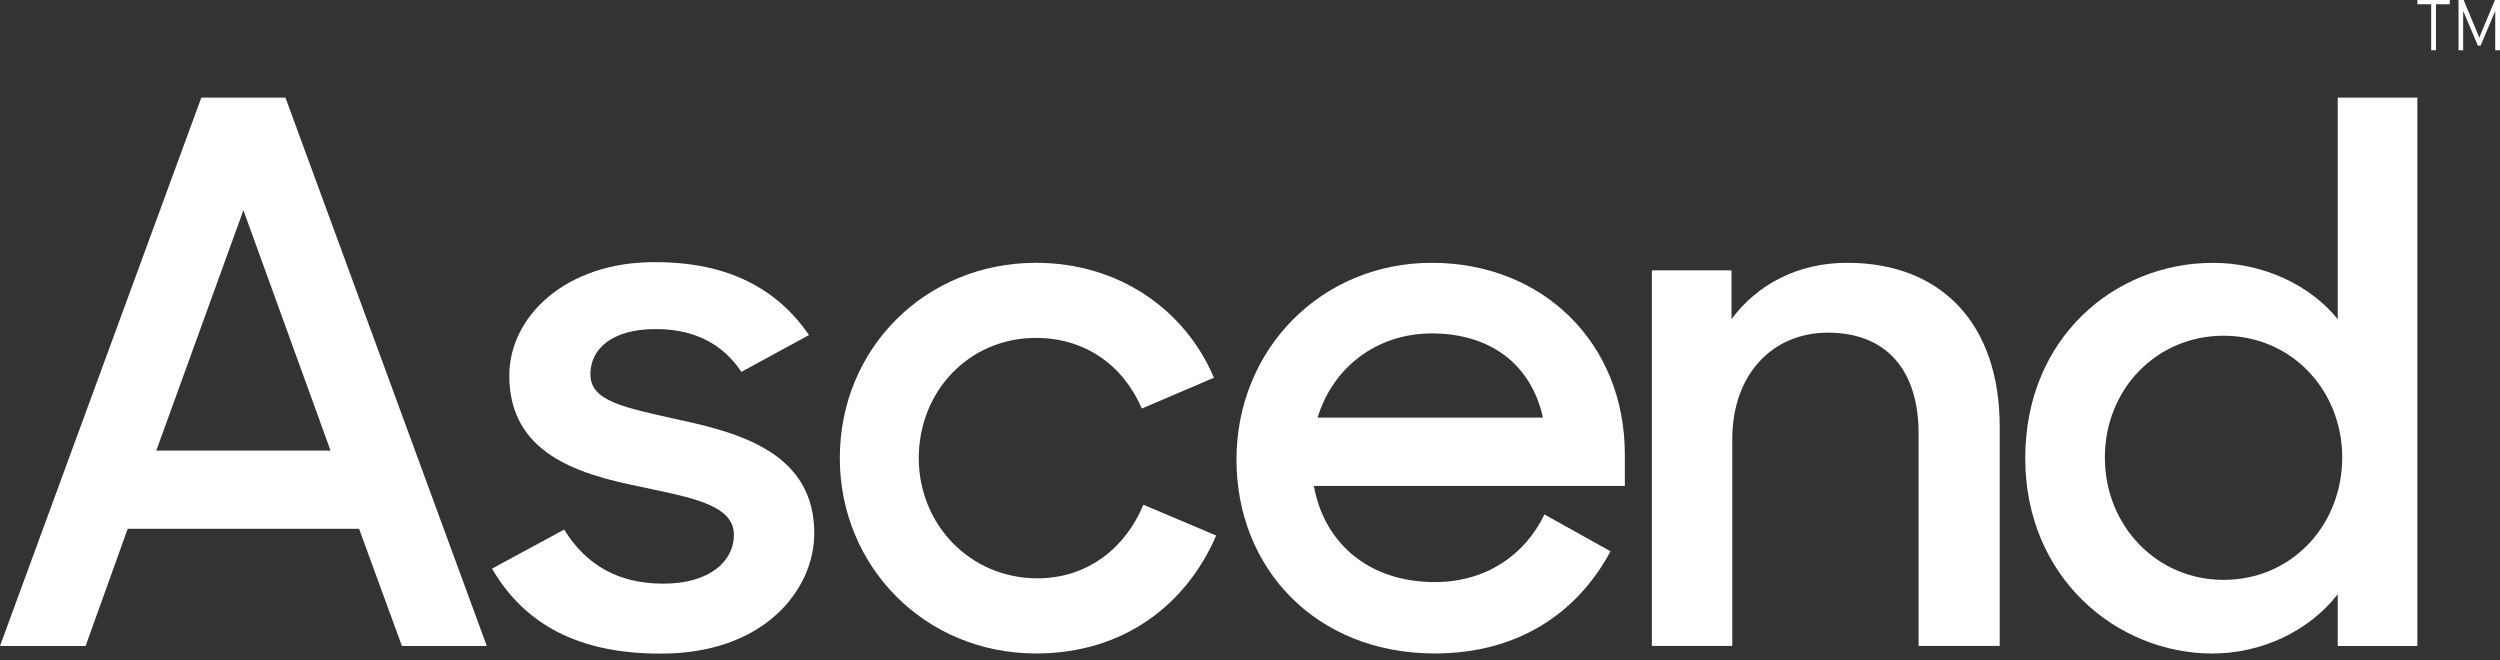
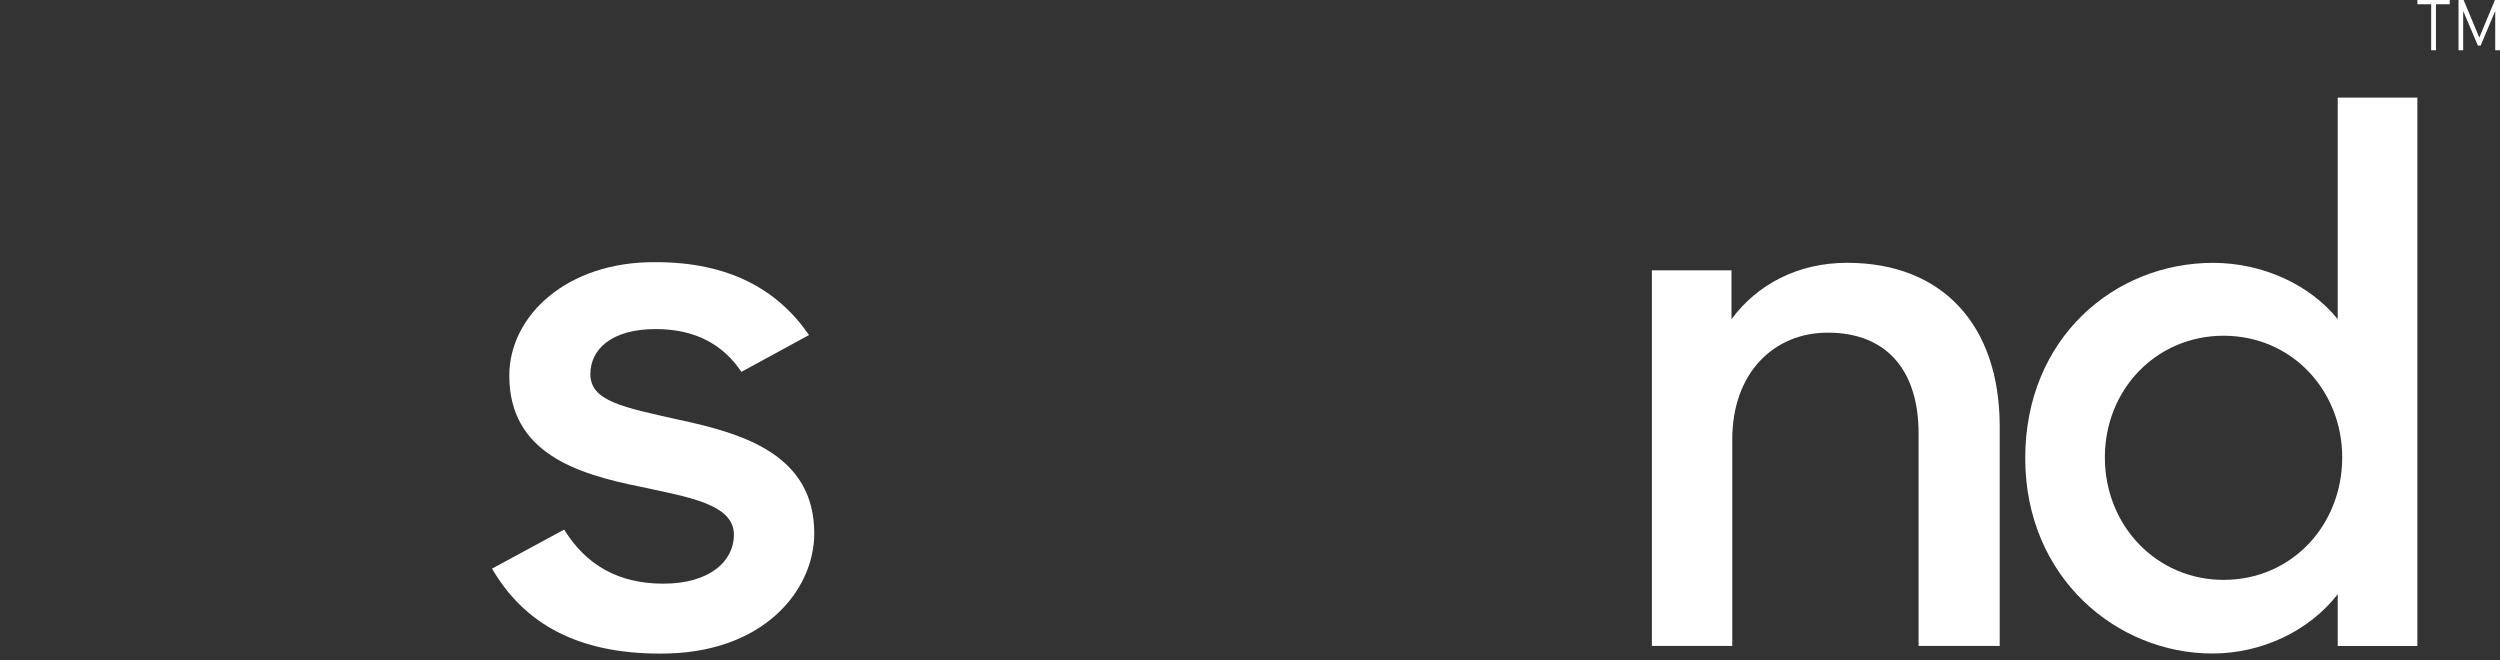
<svg xmlns="http://www.w3.org/2000/svg" width="178" height="47" viewBox="0 0 178 47" fill="none">
  <rect x="0" y="0" width="178" height="47" fill="#333333" stroke="none" />
-   <path d="M14.335 6.949H20.324L34.659 45.994H28.616L25.568 37.651H9.091L6.095 45.994H0L14.335 6.949ZM11.126 32.085H23.536L17.331 14.97L11.126 32.085Z" fill="white" />
  <path d="M35.033 40.486L40.167 37.706C41.719 40.219 44.018 41.557 47.227 41.557C50.542 41.557 52.255 39.951 52.255 38.08C52.255 35.887 49.046 35.407 45.621 34.659C41.074 33.749 36.262 32.253 36.262 26.741C36.262 22.516 40.326 18.611 46.692 18.666C51.881 18.666 55.357 20.591 57.602 23.855L52.787 26.477C51.504 24.551 49.523 23.429 46.689 23.429C43.535 23.429 42.035 24.874 42.035 26.638C42.035 28.563 44.334 28.992 48.401 29.901C52.894 30.866 57.976 32.362 57.976 37.977C57.976 41.989 54.393 46.588 46.959 46.536C41.183 46.53 37.333 44.444 35.033 40.486Z" fill="white" />
-   <path d="M59.795 32.618C59.795 24.756 65.945 18.712 73.756 18.712C79.693 18.712 84.399 22.082 86.433 26.894L81.299 29.087C79.961 25.984 77.236 24.059 73.759 24.059C68.999 24.059 65.416 27.855 65.416 32.618C65.416 37.324 69.054 41.177 73.865 41.177C77.503 41.177 80.177 38.929 81.406 35.937L86.595 38.13C84.456 43.051 80.016 46.527 73.759 46.527C65.839 46.524 59.795 40.319 59.795 32.618Z" fill="white" />
-   <path d="M88.037 32.724C88.037 24.862 94.08 18.712 101.943 18.712C109.86 18.712 115.688 24.436 115.688 32.35V34.598H93.545C94.293 38.717 97.502 41.445 102.156 41.445C105.794 41.445 108.574 39.52 109.964 36.63L114.669 39.252C112.315 43.638 108.09 46.527 102.153 46.527C93.706 46.524 88.037 40.481 88.037 32.724ZM93.813 29.732H109.857C109.003 25.881 106.058 23.74 101.94 23.74C97.986 23.74 94.883 26.2 93.813 29.732Z" fill="white" />
  <path d="M117.614 19.247H123.283V22.724C125.102 20.263 127.989 18.712 131.52 18.712C138.26 18.712 142.379 23.098 142.379 30.37V45.989H136.603V30.851C136.603 26.465 134.41 23.685 130.13 23.685C126.279 23.685 123.338 26.574 123.338 31.28V45.989H117.614V19.247Z" fill="white" />
  <path d="M144.197 32.621C144.197 24.062 150.563 18.715 157.568 18.715C161.099 18.715 164.466 20.266 166.446 22.727V6.95H172.116V45.995H166.446V42.306C164.414 44.927 161.044 46.53 157.513 46.53C150.721 46.527 144.197 41.125 144.197 32.621ZM166.766 32.569C166.766 27.809 163.183 23.904 158.316 23.904C153.556 23.904 149.866 27.703 149.866 32.569C149.866 37.436 153.556 41.287 158.316 41.287C163.183 41.287 166.766 37.381 166.766 32.569Z" fill="white" />
  <path d="M173.1 0.304H172.118V0H174.423V0.304H173.441V3.577H173.1V0.304ZM175.05 0H175.409L176.525 2.674L177.641 0H178V3.577H177.66V0.779L176.622 3.245H176.425L175.378 0.779V3.577H175.047V0H175.05Z" fill="white" />
</svg>